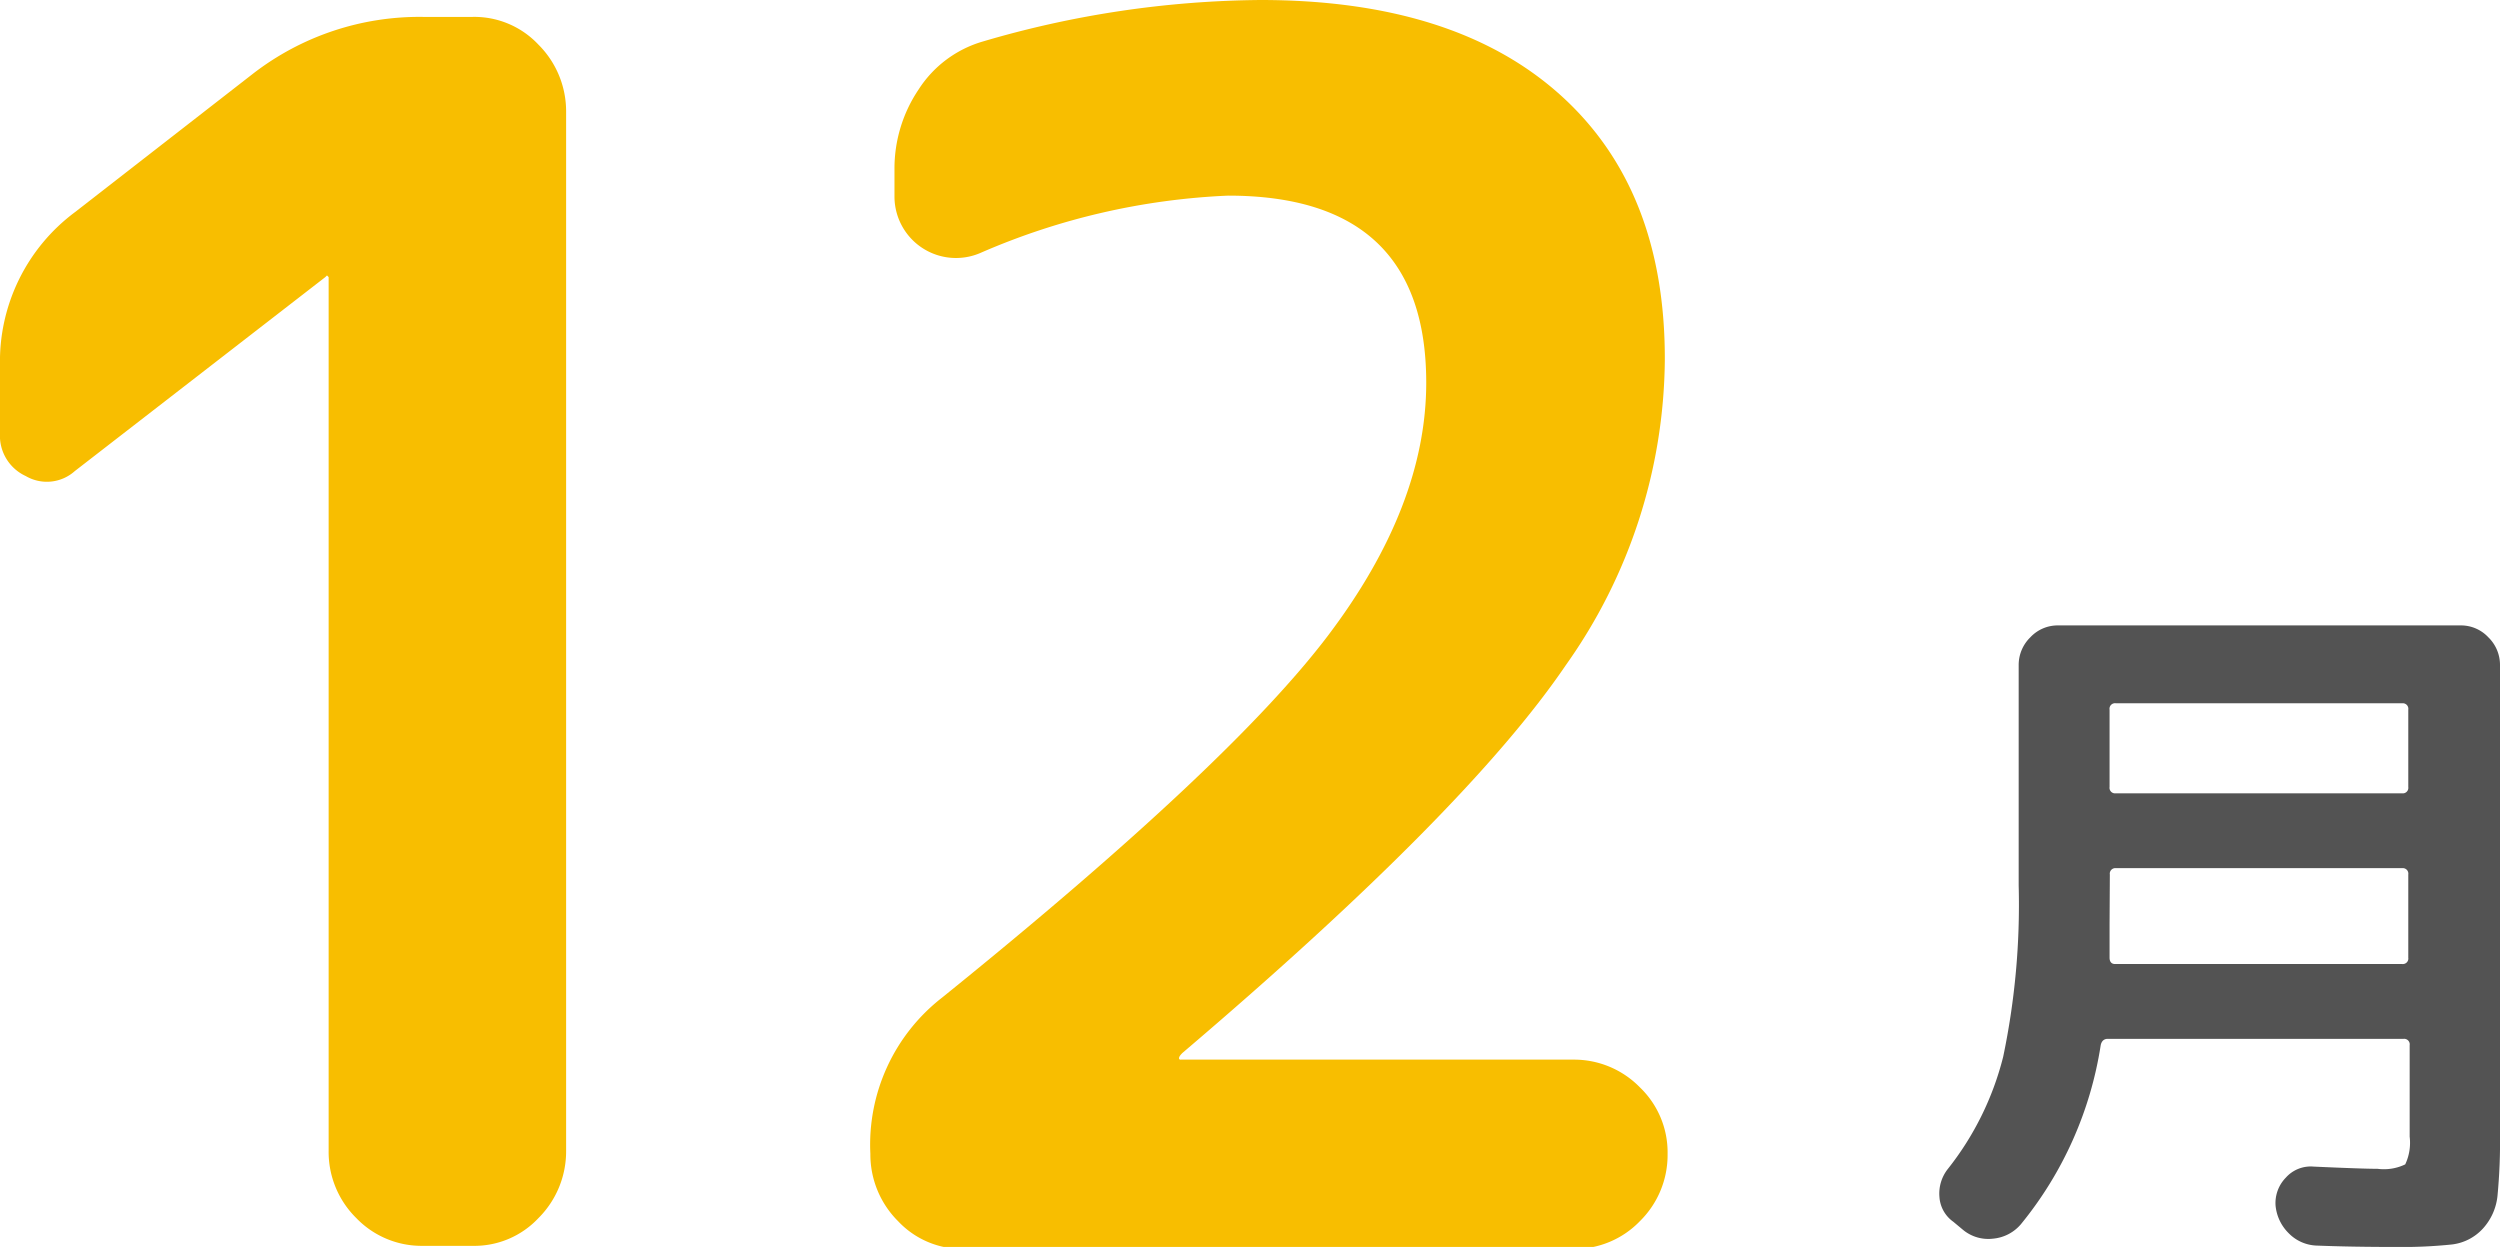
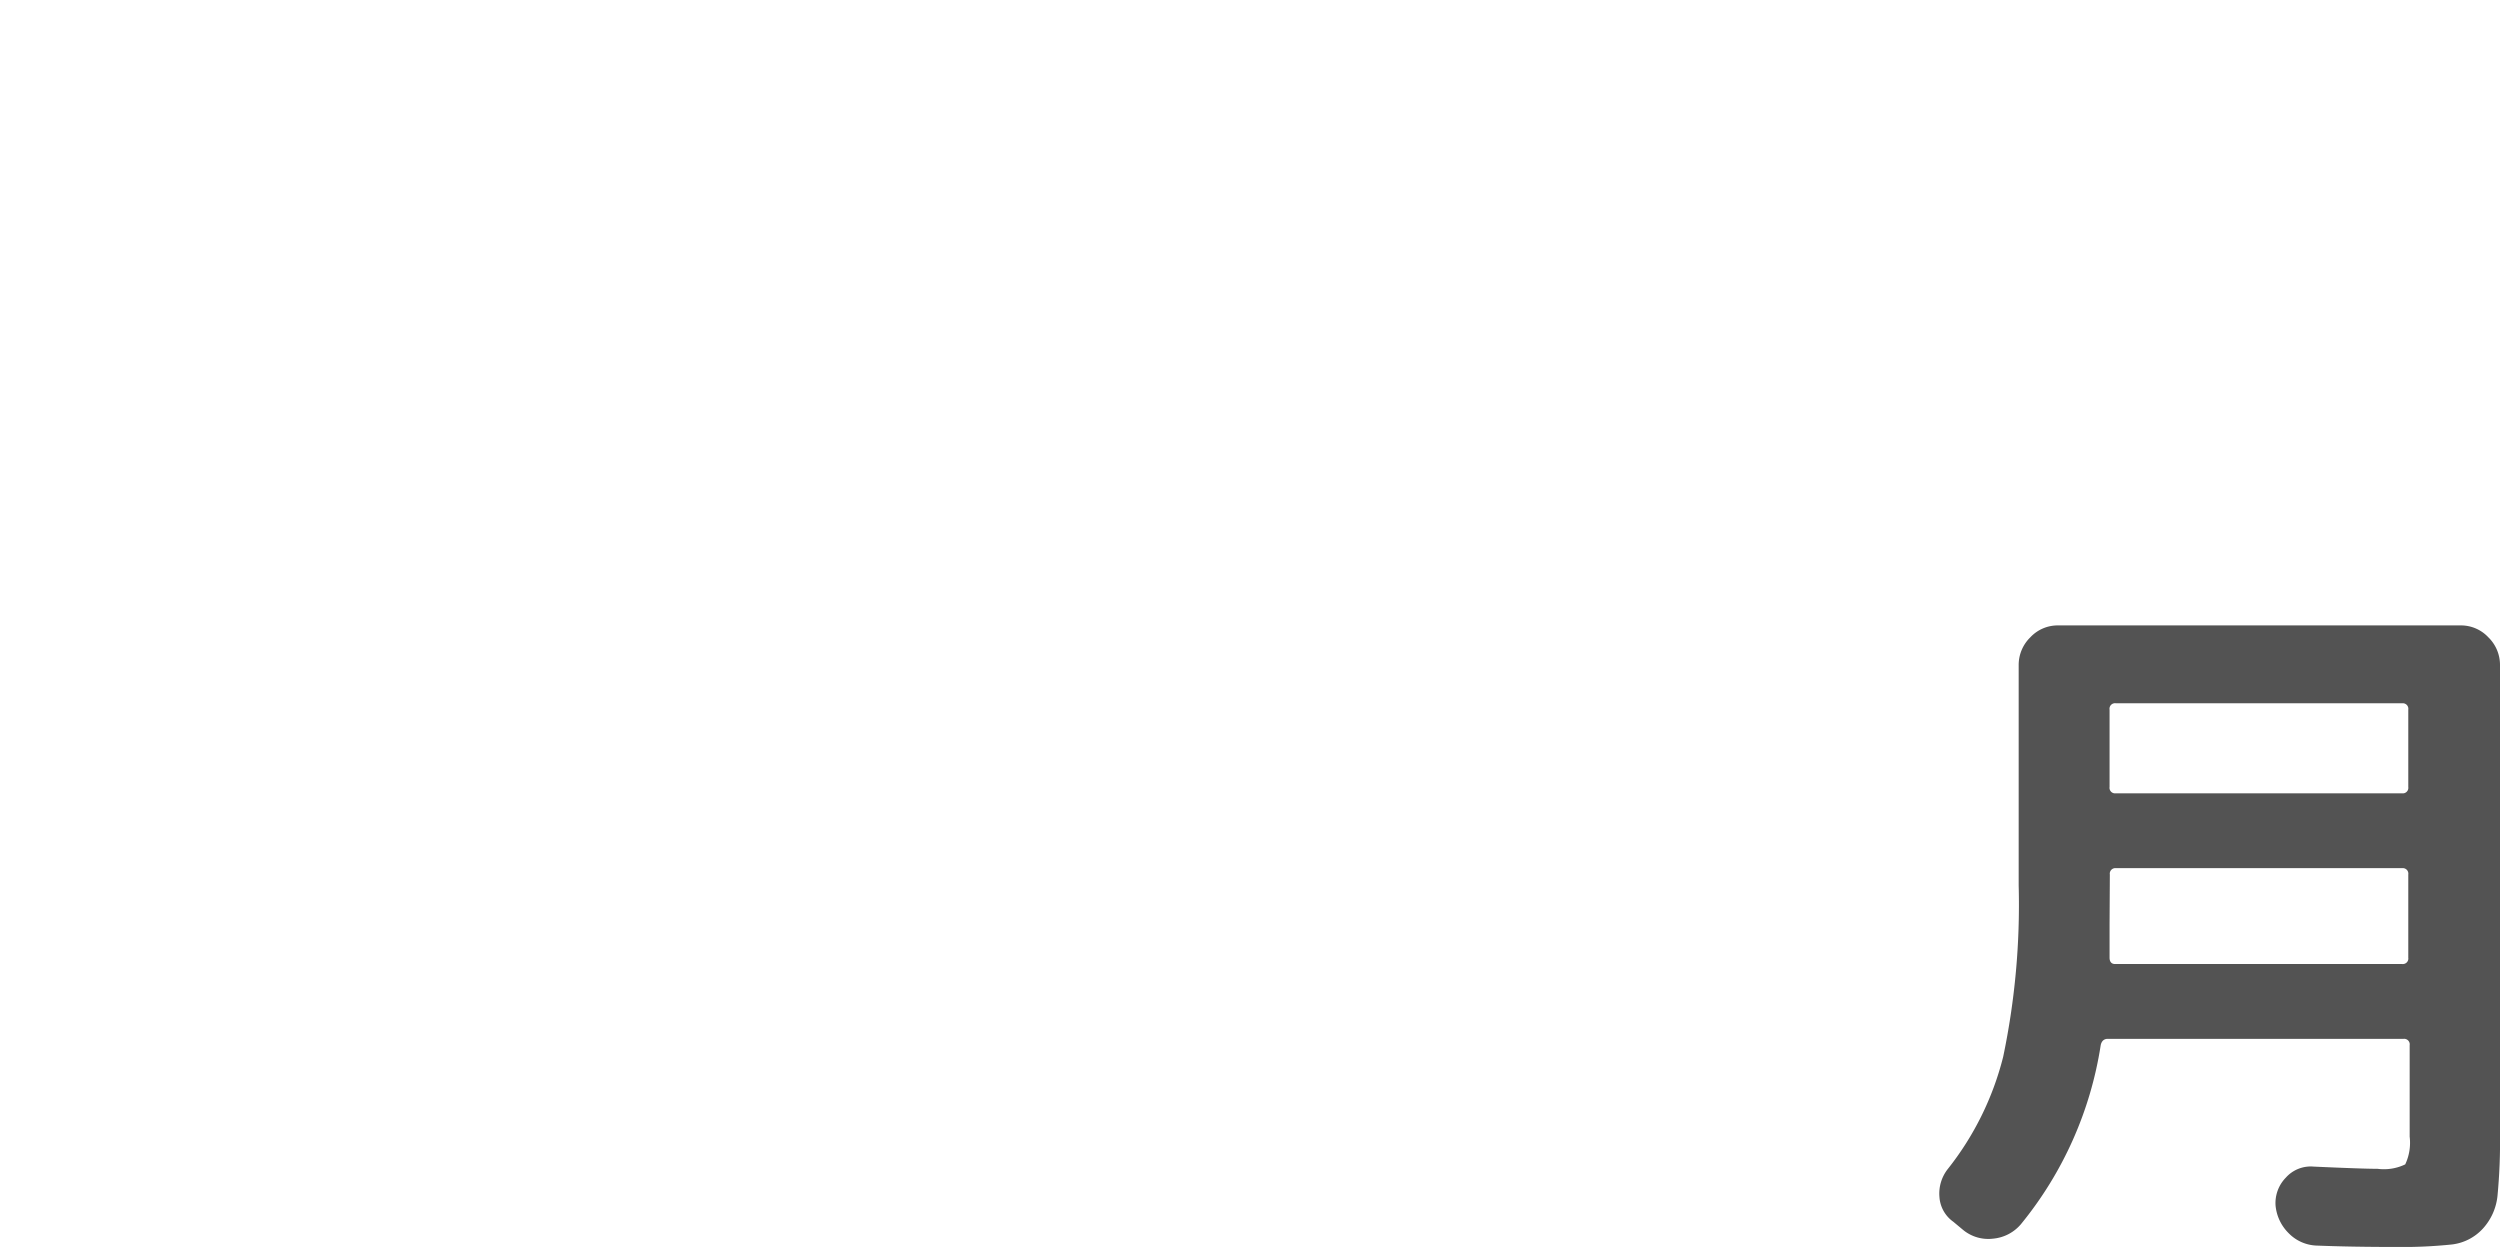
<svg xmlns="http://www.w3.org/2000/svg" width="90.22" height="45" viewBox="0 0 90.22 45">
  <title>icon_dec</title>
  <g id="レイヤー_2" data-name="レイヤー 2">
    <g id="レイヤー_1-2" data-name="レイヤー 1">
-       <path d="M2.7,17a1.51,1.51,0,0,1-1.77.18A1.6,1.6,0,0,1,0,15.63V13.2A6.72,6.72,0,0,1,2.7,7.66l6.43-5A9.82,9.82,0,0,1,15.26.61h1.8a3.17,3.17,0,0,1,2.37,1,3.4,3.4,0,0,1,1,2.43V41.53a3.4,3.4,0,0,1-1,2.43,3.17,3.17,0,0,1-2.37,1h-1.8a3.27,3.27,0,0,1-2.4-1,3.35,3.35,0,0,1-1-2.43V10l-.06-.06-.06.06Z" style="fill:#f8be00" />
-       <path d="M60.08,13a19.26,19.26,0,0,1-3.57,11q-3.57,5.26-13.84,14c-.08.08-.12.14-.12.18a.05.05,0,0,0,.06.06H56.78a3.32,3.32,0,0,1,2.4,1,3.25,3.25,0,0,1,1,2.4,3.35,3.35,0,0,1-1,2.43,3.27,3.27,0,0,1-2.4,1h-22a3.17,3.17,0,0,1-2.37-1,3.4,3.4,0,0,1-1-2.43A6.72,6.72,0,0,1,34,36q10.39-8.39,13.93-13.07t3.54-9.12q0-6.75-7.15-6.75A25,25,0,0,0,35.4,9.12a2.22,2.22,0,0,1-3.12-2v-1a5.1,5.1,0,0,1,.87-2.89,4.12,4.12,0,0,1,2.31-1.73A36.37,36.37,0,0,1,45.48,0q7,0,10.81,3.41T60.08,13Z" style="fill:#f8be00" />
      <path d="M70.49,44.09a1.19,1.19,0,0,1-.5-.9,1.43,1.43,0,0,1,.3-1,10.71,10.71,0,0,0,2-4.05,26.76,26.76,0,0,0,.56-6.19V24a1.39,1.39,0,0,1,.42-1,1.35,1.35,0,0,1,1-.43H88.8a1.35,1.35,0,0,1,1,.43,1.39,1.39,0,0,1,.42,1V40.9a20.65,20.65,0,0,1-.09,2.25,2.06,2.06,0,0,1-.53,1.19,1.8,1.8,0,0,1-1.11.57,17.31,17.31,0,0,1-2.07.09q-1.56,0-2.83-.05a1.48,1.48,0,0,1-1-.45,1.61,1.61,0,0,1-.47-1,1.31,1.31,0,0,1,.37-1,1.2,1.2,0,0,1,1-.4q1.76.08,2.31.08a1.77,1.77,0,0,0,1-.16,1.83,1.83,0,0,0,.16-1v-3.3a.2.2,0,0,0-.22-.23H76.06c-.13,0-.22.08-.25.23a13.44,13.44,0,0,1-2.88,6.46,1.49,1.49,0,0,1-1,.52,1.43,1.43,0,0,1-1.08-.31Zm5.64-10.74q0,.8,0,1.21c0,.15.07.23.2.23H86.69a.2.2,0,0,0,.22-.23v-3a.2.2,0,0,0-.22-.23H76.36a.2.2,0,0,0-.22.23Zm0-7.75V28.4a.2.2,0,0,0,.22.23H86.69a.2.2,0,0,0,.22-.23V25.61a.2.2,0,0,0-.22-.23H76.36A.2.2,0,0,0,76.13,25.61Z" style="fill:#535353" />
    </g>
  </g>
</svg>